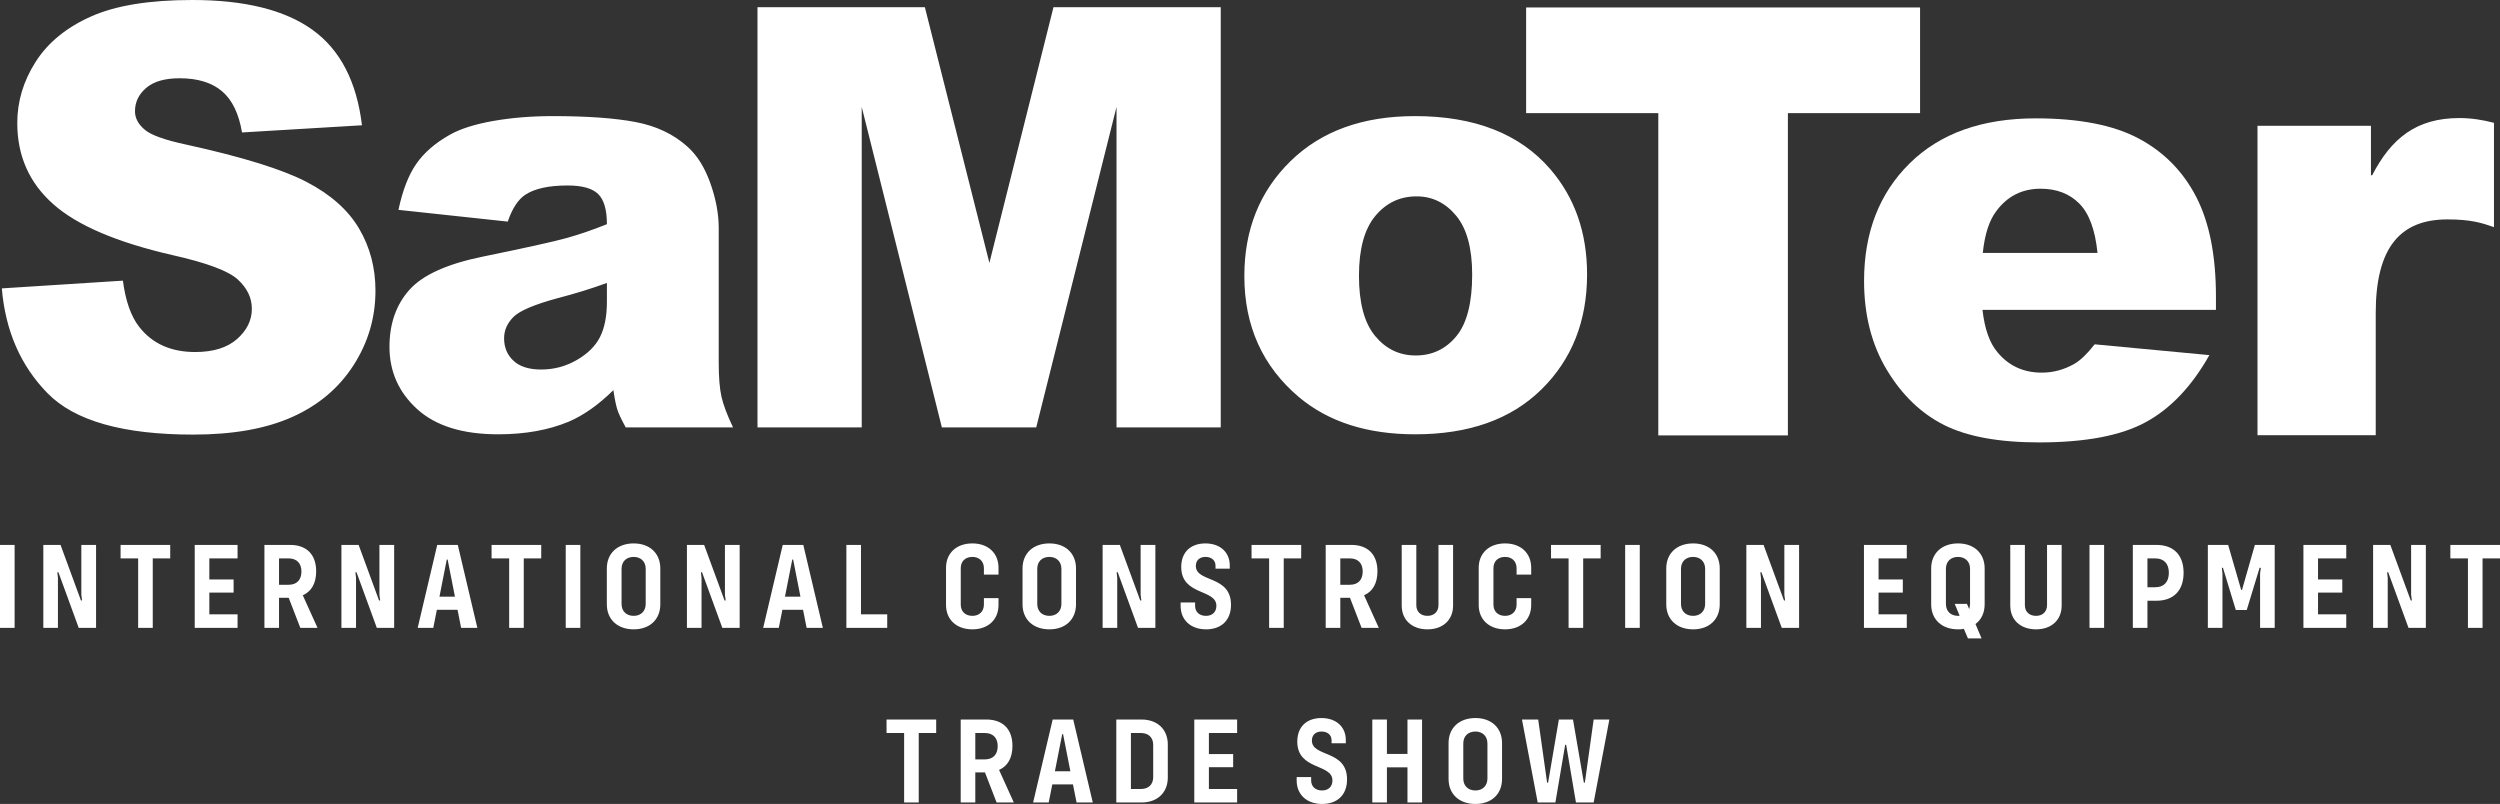
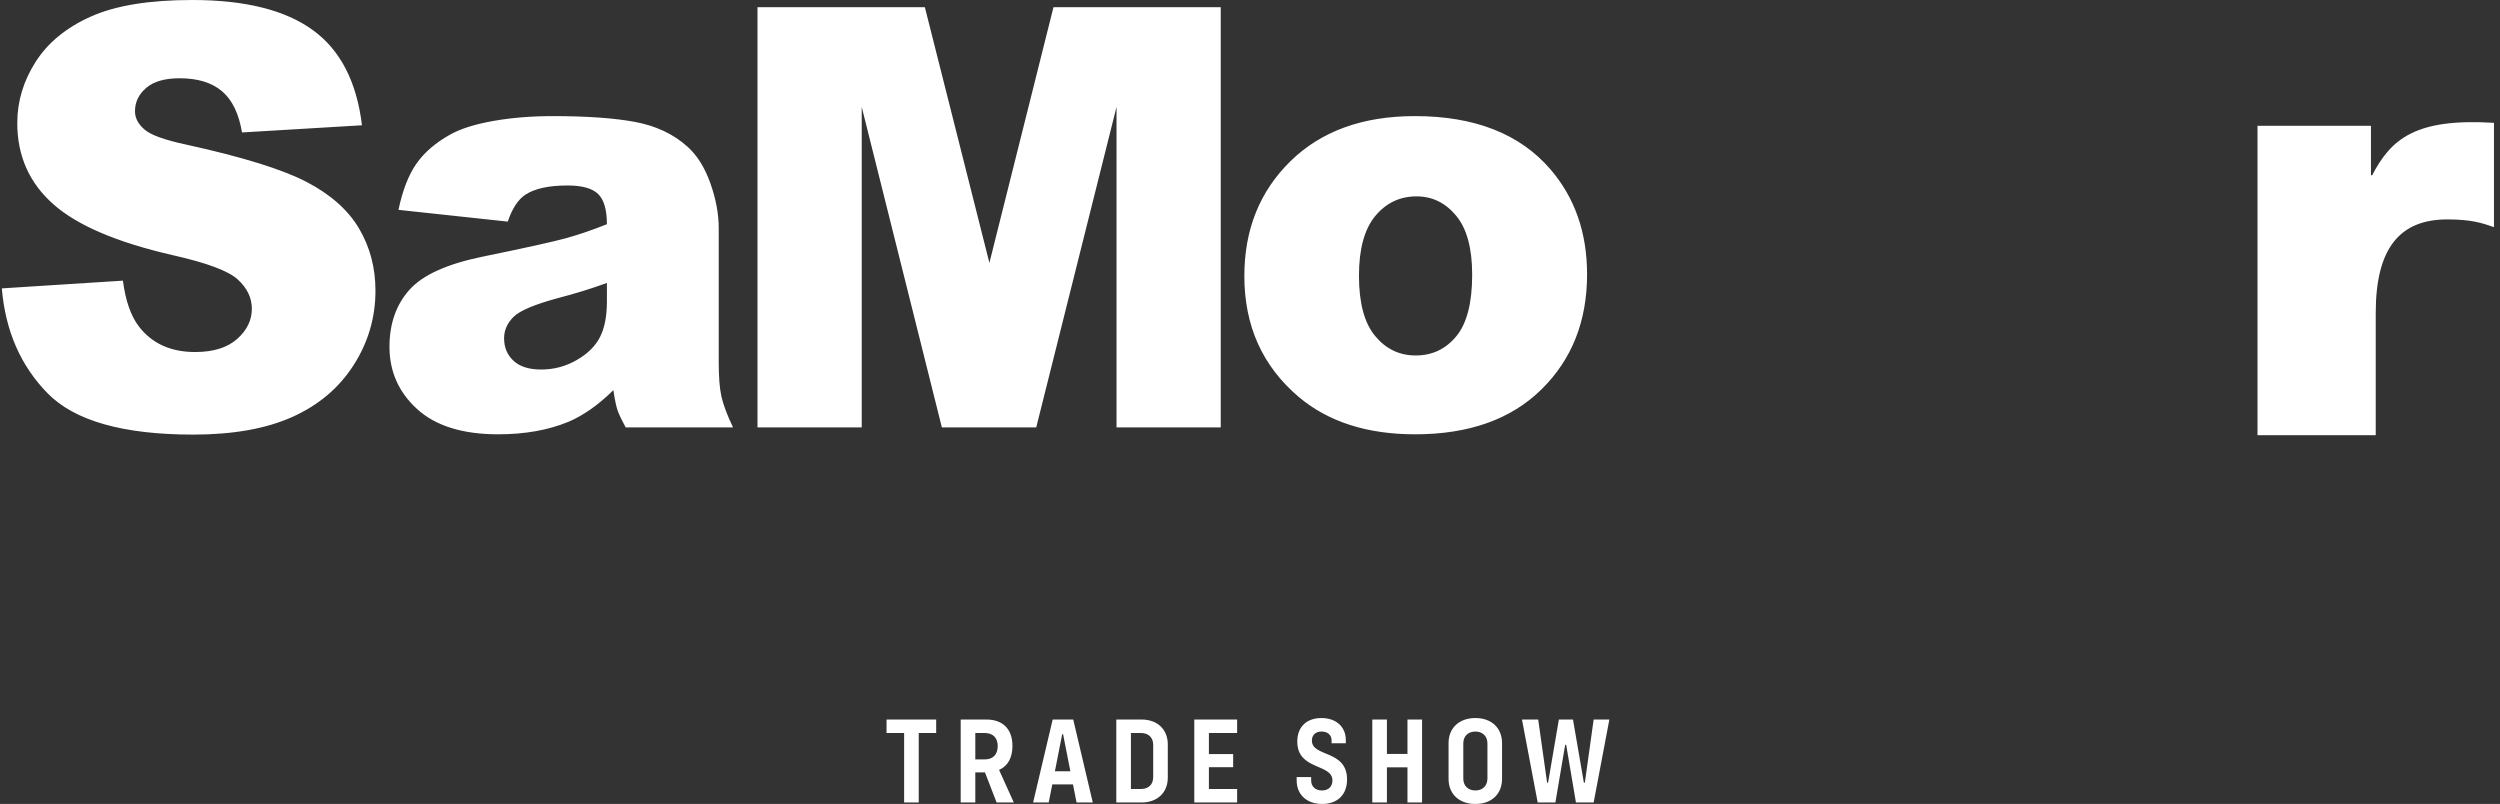
<svg xmlns="http://www.w3.org/2000/svg" width="454" height="146" viewBox="0 0 454 146" fill="none">
  <rect x="0" y="0" width="454" height="146" fill="#333333" stroke="none" />
  <g clip-path="url(#clip0_2098_3978)">
    <path d="M249.747 39.227C251.719 36.849 254.219 35.66 257.246 35.66C260.103 35.66 262.501 36.833 264.44 39.175C266.378 41.518 267.347 45.083 267.347 49.872C267.347 55.01 266.387 58.741 264.465 61.065C262.543 63.392 260.086 64.554 257.093 64.554C254.135 64.554 251.676 63.374 249.722 61.014C247.765 58.654 246.788 55.01 246.788 50.081C246.788 45.223 247.775 41.605 249.747 39.227ZM235.87 72.102C241.243 76.614 248.284 78.87 256.991 78.87C266.752 78.87 274.395 76.154 279.923 70.723C285.45 65.293 288.213 58.324 288.213 49.821C288.213 42.255 285.986 35.886 281.53 30.715C275.985 24.296 267.789 21.085 256.941 21.085C247.45 21.085 239.918 23.817 234.34 29.283C228.761 34.75 225.973 41.699 225.973 50.132C225.973 59.192 229.271 66.514 235.87 72.102ZM137.561 77.619H156.488V19.418L171.044 77.619H188.177L202.76 19.418V77.619H221.687V1.303H191.312L179.675 47.739L167.954 1.303H137.561V77.619ZM110.215 54.767C110.215 57.406 109.798 59.549 108.966 61.197C108.131 62.844 106.722 64.243 104.731 65.386C102.741 66.532 100.59 67.106 98.278 67.106C96.067 67.106 94.391 66.576 93.253 65.517C92.112 64.458 91.543 63.095 91.543 61.43C91.543 59.972 92.121 58.67 93.278 57.526C94.4 56.416 97.07 55.288 101.288 54.142C104.382 53.343 107.359 52.425 110.215 51.383L110.215 54.767ZM95.421 35.349C97.121 34.238 99.671 33.683 103.073 33.683C105.726 33.683 107.579 34.203 108.634 35.244C109.688 36.285 110.215 38.109 110.215 40.712C107.63 41.752 105.182 42.593 102.869 43.236C100.556 43.878 95.506 44.996 87.718 46.593C81.221 47.913 76.765 49.926 74.351 52.632C71.936 55.338 70.728 58.792 70.728 62.992C70.728 67.469 72.404 71.235 75.753 74.288C79.103 77.343 84.009 78.87 90.472 78.87C95.335 78.87 99.605 78.106 103.278 76.579C105.964 75.433 108.667 73.526 111.39 70.853C111.626 72.449 111.865 73.622 112.103 74.368C112.341 75.113 112.851 76.197 113.634 77.619H133.122C132.032 75.331 131.327 73.448 131.004 71.972C130.681 70.497 130.52 68.459 130.52 65.855V41.439C130.52 38.836 130.009 36.103 128.989 33.241C127.969 30.376 126.574 28.165 124.806 26.602C122.289 24.346 119.144 22.864 115.368 22.151C111.592 21.44 106.593 21.085 100.369 21.085C96.491 21.085 92.887 21.38 89.554 21.97C86.22 22.56 83.602 23.392 81.698 24.468C79.044 25.96 77.011 27.723 75.601 29.752C74.189 31.782 73.109 34.567 72.362 38.109L92.207 40.242C93.023 37.848 94.095 36.216 95.421 35.349ZM8.647 71.425C13.545 76.423 22.353 78.922 35.073 78.922C42.318 78.922 48.321 77.855 53.082 75.719C57.844 73.586 61.551 70.455 64.204 66.323C66.857 62.194 68.184 57.682 68.184 52.789C68.184 48.624 67.188 44.859 65.199 41.491C63.21 38.125 60.029 35.306 55.659 33.03C51.288 30.759 44.053 28.512 33.951 26.289C29.87 25.423 27.286 24.486 26.197 23.479C25.075 22.507 24.513 21.415 24.513 20.2C24.513 18.533 25.194 17.12 26.554 15.957C27.913 14.794 29.937 14.212 32.624 14.212C35.89 14.212 38.449 14.993 40.303 16.556C42.157 18.117 43.372 20.616 43.951 24.053L65.734 22.75C64.782 14.838 61.798 9.068 56.781 5.44C51.764 1.815 44.478 0 34.92 0C27.132 0 21.001 0.998 16.529 2.994C12.056 4.991 8.706 7.731 6.479 11.22C4.251 14.707 3.137 18.412 3.137 22.333C3.137 28.304 5.313 33.214 9.667 37.067C13.987 40.919 21.214 44.009 31.349 46.334C37.539 47.722 41.484 49.197 43.185 50.758C44.886 52.32 45.736 54.09 45.736 56.068C45.736 58.151 44.844 59.98 43.057 61.561C41.272 63.14 38.73 63.928 35.431 63.928C31.009 63.928 27.608 62.384 25.227 59.294C23.765 57.387 22.796 54.609 22.32 50.967L0.331 52.371C0.977 60.077 3.749 66.427 8.647 71.425Z" fill="white" />
-     <path d="M360.075 45.934C360.421 42.577 361.235 40.049 362.517 38.354C364.525 35.631 367.209 34.271 370.57 34.271C373.479 34.271 375.825 35.172 377.609 36.974C379.394 38.777 380.492 41.764 380.907 45.934L360.075 45.934ZM402.416 53.834C402.416 46.412 401.222 40.386 398.833 35.755C396.442 31.126 392.961 27.59 388.39 25.153C383.817 22.714 377.584 21.494 369.687 21.494C359.953 21.494 352.325 24.217 346.801 29.66C341.277 35.102 338.515 42.223 338.515 51.023C338.515 57.209 339.892 62.591 342.645 67.165C345.398 71.744 348.871 75.083 353.061 77.187C357.251 79.289 363.001 80.341 370.31 80.341C378.726 80.341 385.186 79.112 389.688 76.655C394.191 74.2 398.035 70.143 401.222 64.489L380.389 62.528C379.072 64.223 377.843 65.409 376.701 66.08C374.83 67.14 372.856 67.67 370.777 67.67C367.486 67.67 364.82 66.451 362.777 64.013C361.321 62.316 360.404 59.736 360.023 56.271H402.416V53.834ZM277.146 20.54H301.148V79.068H324.682V20.54H348.685V1.35H277.146V20.54Z" fill="white" />
-     <path d="M409.961 79.034H431.432V56.841C431.432 44.823 435.987 39.844 444.447 39.844C448.783 39.844 450.736 40.493 452.905 41.25V22.306C450.845 21.764 448.783 21.439 446.615 21.439C438.806 21.439 434.251 25.121 430.782 31.834H430.565V22.847H409.961V79.034Z" fill="white" />
+     <path d="M409.961 79.034H431.432V56.841C431.432 44.823 435.987 39.844 444.447 39.844C448.783 39.844 450.736 40.493 452.905 41.25V22.306C438.806 21.439 434.251 25.121 430.782 31.834H430.565V22.847H409.961V79.034Z" fill="white" />
    <path d="M279.245 145.731H282.46L284.236 135.251H284.416L286.192 145.731H289.407L292.261 130.665H289.407L287.81 142.133H287.631L285.653 130.665H283.09L281.133 142.133H280.954L279.336 130.665H276.391L279.245 145.731ZM267.937 143.549C266.588 143.549 265.734 142.694 265.734 141.391V135.005C265.734 133.7 266.588 132.846 267.937 132.846C269.241 132.846 270.118 133.7 270.118 135.005V141.391C270.118 142.694 269.241 143.549 267.937 143.549ZM267.937 146C270.86 146 272.771 144.201 272.771 141.458V134.937C272.771 132.194 270.86 130.395 267.937 130.395C264.992 130.395 263.059 132.194 263.059 134.937V141.458C263.059 144.201 264.992 146 267.937 146ZM255.596 130.665V136.916H251.864V130.665H249.211V145.731H251.864V139.344H255.596V145.731H258.248V130.665H255.596ZM240.106 146C242.827 146 244.624 144.381 244.624 141.548C244.624 136.107 238.24 137.546 238.24 134.487C238.24 133.453 238.937 132.846 239.994 132.846C241.095 132.846 241.815 133.476 241.815 134.442V134.982H244.4V134.397C244.4 132.014 242.669 130.395 239.971 130.395C237.341 130.395 235.587 131.946 235.587 134.667C235.587 139.929 241.972 138.624 241.972 141.728C241.972 142.852 241.23 143.549 240.083 143.549C238.87 143.549 238.105 142.83 238.105 141.728V141.121H235.475V141.728C235.475 144.314 237.319 146 240.106 146ZM224.662 133.116V130.665H216.883V145.731H224.662V143.279H219.536V139.321H223.942V136.938H219.536V133.116H224.662ZM209.42 141.121C209.42 142.448 208.588 143.279 207.217 143.279H205.373V133.116H207.217C208.588 133.116 209.42 133.948 209.42 135.274V141.121ZM207.307 130.665H202.72V145.731H207.307C210.162 145.731 212.072 143.954 212.072 141.21V135.184C212.072 132.441 210.162 130.665 207.307 130.665ZM191.57 140.064L192.897 133.318H193.054L194.38 140.064H191.57ZM195.504 145.731H198.449L194.897 130.665H191.165L187.614 145.731H190.446L191.098 142.448H194.852L195.504 145.731ZM177.115 133.116H178.847C180.33 133.116 181.184 133.993 181.184 135.499C181.184 137.028 180.33 137.906 178.847 137.906H177.115V133.116ZM180.982 145.731H184.107L181.431 139.817C183.006 139.12 183.86 137.636 183.86 135.454C183.86 132.419 182.128 130.665 179.116 130.665H174.463V145.731H177.115V140.266H178.869L180.982 145.731ZM170.011 130.665H160.997V133.116H164.189V145.731H166.841V133.116H170.011V130.665Z" fill="white" />
-     <path d="M454 98.954H444.985V101.405H448.178V114.02H450.831V101.405H454V98.954ZM430.957 114.02H433.611V104.957L433.497 103.923H433.7L437.387 114.02H440.534V98.954H437.859V108.015L437.994 109.05H437.792L434.082 98.954H430.957V114.02ZM426.08 101.405V98.954H418.301V114.02H426.08V111.568H420.954V107.611H425.36V105.227H420.954V101.405H426.08ZM400.945 114.02H403.598V104.148L403.486 103.113H403.689L406.027 110.782H408.005L410.342 103.113H410.567L410.433 104.148V114.02H413.086V98.954H409.488L407.151 107.116H406.993L404.632 98.954H400.945V114.02ZM391.392 106.644H389.975V101.405H391.392C392.965 101.405 393.864 102.349 393.864 104.013C393.864 105.699 392.965 106.644 391.392 106.644ZM391.594 98.954H387.323V114.02H389.975V109.095H391.594C394.741 109.095 396.54 107.228 396.54 104.013C396.54 100.798 394.741 98.954 391.594 98.954ZM379.454 114.02H382.107V98.954H379.454V114.02ZM369.743 114.289C372.552 114.289 374.396 112.581 374.396 109.972V98.954H371.743V109.905C371.743 111.096 370.934 111.839 369.743 111.839C368.506 111.839 367.719 111.074 367.719 109.905V98.954H365.066V109.972C365.066 112.581 366.932 114.289 369.743 114.289ZM357.198 109.657H354.972L355.871 111.816C355.782 111.839 355.692 111.839 355.58 111.839C354.231 111.839 353.377 110.983 353.377 109.68V103.294C353.377 101.989 354.231 101.135 355.58 101.135C356.883 101.135 357.761 101.989 357.761 103.294V109.68C357.761 110.017 357.692 110.332 357.603 110.601L357.198 109.657ZM360.413 109.747V103.227C360.413 100.483 358.502 98.684 355.58 98.684C352.635 98.684 350.702 100.483 350.702 103.227V109.747C350.702 112.49 352.635 114.289 355.58 114.289C355.939 114.289 356.299 114.267 356.637 114.199L357.378 115.931H359.851L358.749 113.323C359.806 112.536 360.413 111.298 360.413 109.747ZM346.273 101.405V98.954H338.494V114.02H346.273V111.568H341.147V107.611H345.553V105.227H341.147V101.405H346.273ZM317.138 114.02H319.79V104.957L319.678 103.923H319.88L323.567 114.02H326.715V98.954H324.039V108.015L324.174 109.05H323.971L320.262 98.954H317.138V114.02ZM307.471 111.839C306.122 111.839 305.268 110.983 305.268 109.68V103.294C305.268 101.989 306.122 101.135 307.471 101.135C308.774 101.135 309.652 101.989 309.652 103.294V109.68C309.652 110.983 308.774 111.839 307.471 111.839ZM307.471 114.289C310.393 114.289 312.304 112.49 312.304 109.747V103.227C312.304 100.483 310.393 98.684 307.471 98.684C304.526 98.684 302.593 100.483 302.593 103.227V109.747C302.593 112.49 304.526 114.289 307.471 114.289ZM295.129 114.02H297.782V98.954H295.129V114.02ZM290.678 98.954H281.663V101.405H284.855V114.02H287.507V101.405H290.678V98.954ZM273.322 114.289C276.177 114.289 278.066 112.536 278.066 109.859V108.623H275.413V109.792C275.413 111.052 274.558 111.839 273.322 111.839C272.041 111.839 271.209 111.052 271.209 109.792V103.181C271.209 101.922 272.041 101.135 273.322 101.135C274.558 101.135 275.413 101.922 275.413 103.181V104.351H278.066V103.113C278.066 100.438 276.177 98.684 273.322 98.684C270.444 98.684 268.533 100.438 268.533 103.113V109.859C268.533 112.536 270.444 114.289 273.322 114.289ZM259.226 114.289C262.037 114.289 263.88 112.581 263.88 109.972V98.954H261.228V109.905C261.228 111.096 260.418 111.839 259.226 111.839C257.99 111.839 257.203 111.074 257.203 109.905V98.954H254.551V109.972C254.551 112.581 256.417 114.289 259.226 114.289ZM243.399 101.405H245.131C246.614 101.405 247.468 102.282 247.468 103.788C247.468 105.317 246.614 106.195 245.131 106.195H243.399V101.405ZM247.267 114.02H250.391L247.716 108.106C249.289 107.409 250.144 105.925 250.144 103.743C250.144 100.708 248.413 98.954 245.401 98.954H240.747V114.02H243.399V108.555H245.153L247.267 114.02ZM236.296 98.954H227.281V101.405H230.473V114.02H233.126V101.405H236.296V98.954ZM219.03 114.289C221.751 114.289 223.549 112.67 223.549 109.837C223.549 104.396 217.165 105.835 217.165 102.776C217.165 101.742 217.862 101.135 218.918 101.135C220.02 101.135 220.739 101.765 220.739 102.731V103.271H223.325V102.686C223.325 100.303 221.593 98.684 218.896 98.684C216.266 98.684 214.512 100.235 214.512 102.956C214.512 108.218 220.896 106.913 220.896 110.017C220.896 111.141 220.154 111.839 219.008 111.839C217.794 111.839 217.03 111.119 217.03 110.017V109.41H214.4V110.017C214.4 112.603 216.243 114.289 219.03 114.289ZM200.237 114.02H202.889V104.957L202.777 103.923H202.979L206.666 114.02H209.814V98.954H207.138V108.015L207.273 109.05H207.071L203.361 98.954H200.237L200.237 114.02ZM190.57 111.839C189.221 111.839 188.367 110.983 188.367 109.68V103.294C188.367 101.989 189.221 101.135 190.57 101.135C191.873 101.135 192.751 101.989 192.751 103.294V109.68C192.751 110.983 191.873 111.839 190.57 111.839ZM190.57 114.289C193.493 114.289 195.403 112.49 195.403 109.747V103.227C195.403 100.483 193.493 98.684 190.57 98.684C187.625 98.684 185.692 100.483 185.692 103.227V109.747C185.692 112.49 187.625 114.289 190.57 114.289ZM176.586 114.289C179.442 114.289 181.33 112.536 181.33 109.859V108.623H178.678V109.792C178.678 111.052 177.823 111.839 176.586 111.839C175.305 111.839 174.473 111.052 174.473 109.792V103.181C174.473 101.922 175.305 101.135 176.586 101.135C177.823 101.135 178.678 101.922 178.678 103.181V104.351H181.33V103.113C181.33 100.438 179.442 98.684 176.586 98.684C173.709 98.684 171.798 100.438 171.798 103.113V109.859C171.798 112.536 173.709 114.289 176.586 114.289ZM156.354 111.568V98.954H153.701V114.02H161.12V111.568H156.354ZM142.551 108.353L143.877 101.607H144.034L145.361 108.353H142.551ZM146.485 114.02H149.43L145.878 98.954H142.146L138.594 114.02H141.427L142.079 110.737H145.833L146.485 114.02ZM124.746 114.02H127.398V104.957L127.286 103.923H127.489L131.176 114.02H134.323V98.954H131.648V108.015L131.782 109.05H131.58L127.871 98.954H124.746V114.02ZM115.079 111.839C113.731 111.839 112.876 110.983 112.876 109.68V103.294C112.876 101.989 113.731 101.135 115.079 101.135C116.383 101.135 117.26 101.989 117.26 103.294V109.68C117.26 110.983 116.383 111.839 115.079 111.839ZM115.079 114.289C118.001 114.289 119.912 112.49 119.912 109.747V103.227C119.912 100.483 118.001 98.684 115.079 98.684C112.134 98.684 110.201 100.483 110.201 103.227V109.747C110.201 112.49 112.134 114.289 115.079 114.289ZM102.737 114.02H105.39V98.954H102.737V114.02ZM98.287 98.954H89.271V101.405H92.464V114.02H95.116V101.405H98.287V98.954ZM79.807 108.353L81.133 101.607H81.291L82.617 108.353H79.807ZM83.741 114.02H86.686L83.134 98.954H79.402L75.85 114.02H78.683L79.334 110.737H83.089L83.741 114.02ZM62.002 114.02H64.654V104.957L64.542 103.923H64.744L68.431 114.02H71.579V98.954H68.904V108.015L69.038 109.05H68.836L65.126 98.954H62.002L62.002 114.02ZM50.672 101.405H52.402C53.886 101.405 54.741 102.282 54.741 103.788C54.741 105.317 53.886 106.195 52.402 106.195H50.672V101.405ZM54.538 114.02H57.663L54.988 108.106C56.561 107.409 57.416 105.925 57.416 103.743C57.416 100.708 55.685 98.954 52.672 98.954H48.018V114.02H50.672V108.555H52.425L54.538 114.02ZM43.141 101.405V98.954H35.362V114.02H43.141V111.568H38.015V107.611H42.422V105.227H38.015V101.405H43.141ZM30.911 98.954H21.897V101.405H25.088V114.02H27.741V101.405H30.911V98.954ZM7.868 114.02H10.521V104.957L10.409 103.923H10.611L14.297 114.02H17.445V98.954H14.77V108.015L14.905 109.05H14.702L10.993 98.954H7.868V114.02ZM0 114.02H2.653V98.954H0V114.02Z" fill="white" />
  </g>
  <defs>
    <clipPath id="clip0_2098_3978">
      <rect width="454" height="146" fill="white" />
    </clipPath>
  </defs>
</svg>